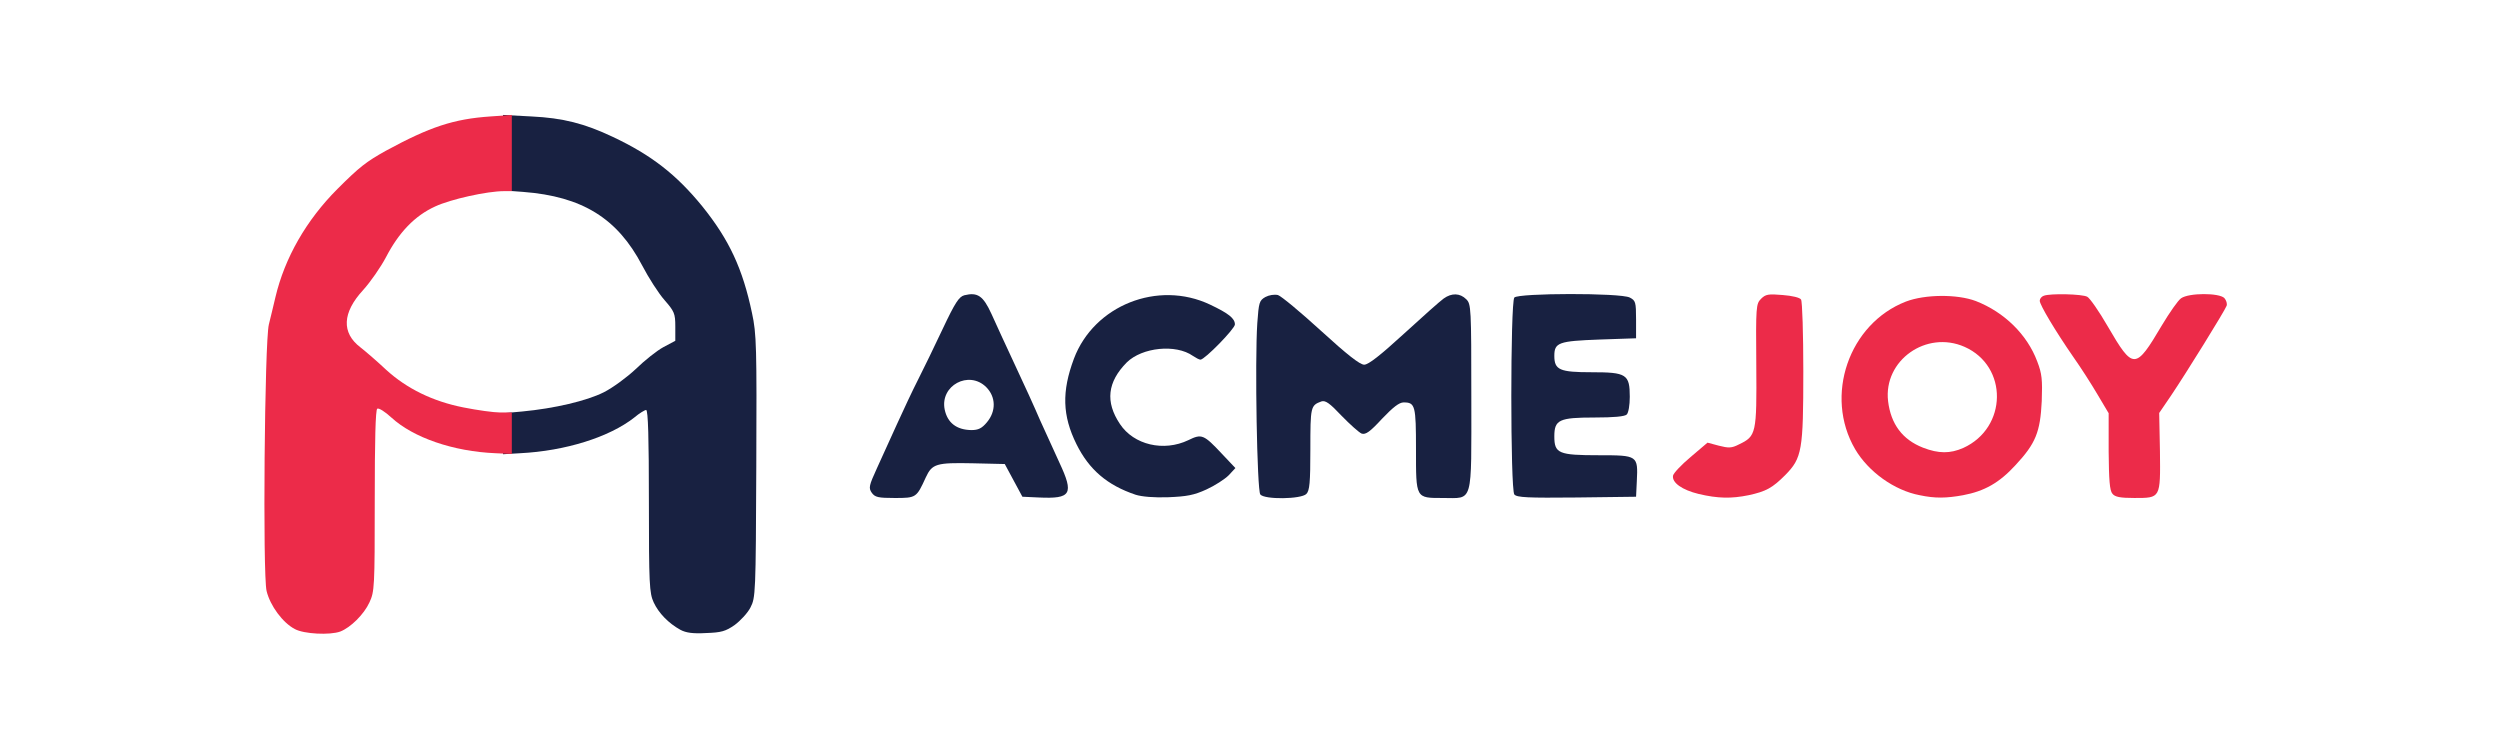
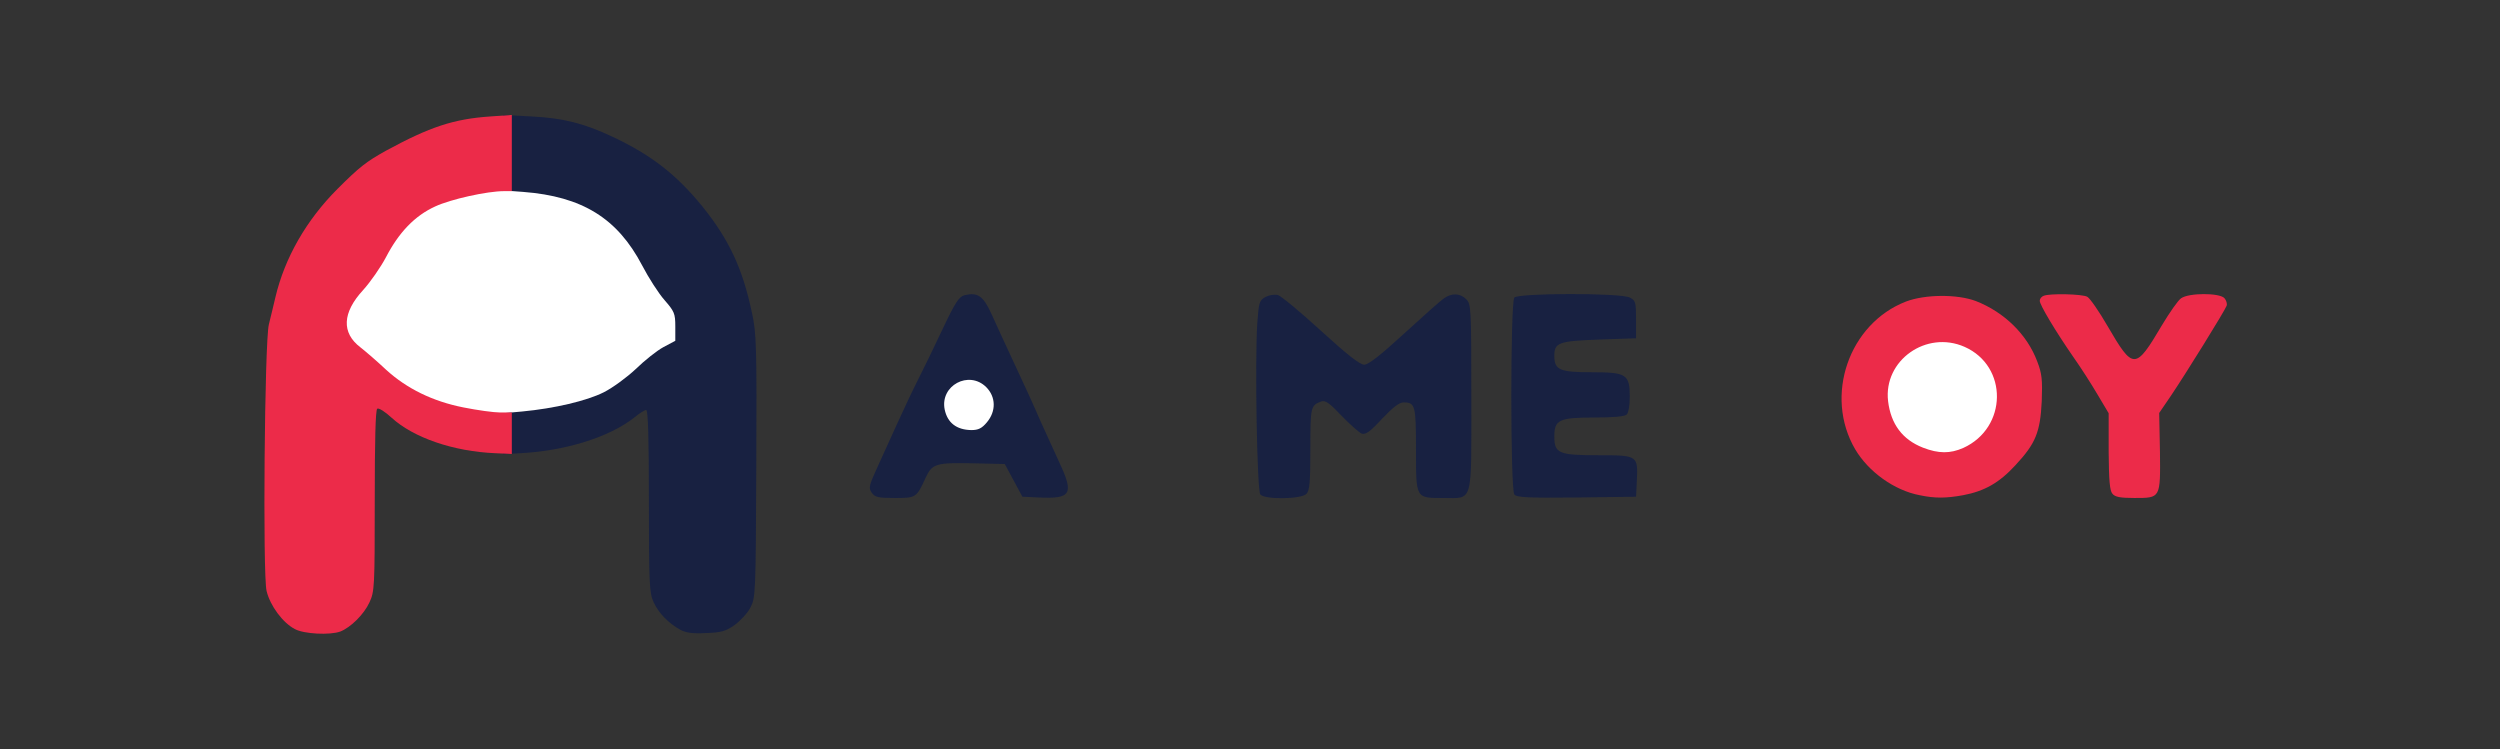
<svg xmlns="http://www.w3.org/2000/svg" version="1.0" width="497px" height="149px" viewBox="0 0 497 149" preserveAspectRatio="xMidYMid meet">
  <rect x="0" y="0" width="497" height="149" fill="#333333" stroke="none" />
  <g fill="#ffffff">
-     <path d="M0 74.50 l0 -74.50 248.50 0 248.50 0 0 74.50 0 74.50 -248.50 0 -248.50 0 0 -74.50z m66.15 49.55 c1.90 -0.75 4.65 -3.35 5.65 -5.45 0.85 -1.65 0.95 -3.60 1.20 -20.35 l0.25 -18.50 1.90 -0.15 c1.65 -0.15 2.20 0.10 4.15 1.90 8.40 7.70 26.65 9.30 39.15 3.45 2.35 -1.10 5.15 -2.65 6.15 -3.45 1.35 -1.10 2.35 -1.50 3.85 -1.50 l2.05 0 0 18 c0 15.15 0.10 18.35 0.80 19.90 1.65 4 5.90 6.90 9.35 6.45 2.65 -0.35 5.75 -2.60 7.05 -5.10 1 -1.95 1.05 -2.80 1.20 -25 0.20 -29.10 -0.25 -32.90 -4.90 -42.50 -5.10 -10.50 -13.05 -18.10 -24.20 -23.25 -6.95 -3.20 -9.65 -3.75 -17.80 -3.70 -9.90 0.05 -13.40 1 -23.75 6.65 -3.95 2.20 -5.30 3.25 -9.65 7.60 -7.50 7.50 -10.80 14.05 -13.60 26.95 -0.25 1.25 -0.60 12.60 -0.75 25.25 -0.35 25.40 -0.25 26 2.70 29.60 2.65 3.20 6.05 4.40 9.20 3.20z m114.85 -27.65 c0.40 -0.65 1.10 -2 1.55 -3 0.50 -1 1.35 -2.05 1.90 -2.35 0.65 -0.40 3.85 -0.55 8.90 -0.45 l7.90 0.15 1.75 3.25 c1.75 3.20 1.80 3.25 4 3.40 3.60 0.20 3.80 -0.25 2.10 -3.95 -0.80 -1.75 -2.45 -5.35 -3.60 -7.95 -1.15 -2.60 -3.50 -7.80 -5.25 -11.50 -1.70 -3.70 -3.85 -8.25 -4.65 -10.10 -2.35 -5.15 -2.95 -4.90 -6.70 2.95 -1.65 3.50 -4.40 9.30 -6.15 12.90 -5.75 11.95 -7.85 16.70 -7.50 17.25 0.15 0.25 1.35 0.50 2.65 0.50 1.90 0 2.50 -0.20 3.10 -1.10z m57.40 -0.65 c4.50 -2 4.70 -2.40 2.25 -4.85 -2 -2 -2.05 -2 -3.95 -1.35 -3.05 1 -9.05 0.85 -11.70 -0.35 -2.55 -1.15 -4.85 -4.10 -5.55 -7.05 -2.05 -8.90 3.95 -15.40 13.40 -14.45 1.75 0.20 3.75 0.55 4.50 0.85 1.20 0.45 1.55 0.25 3.50 -1.65 1.20 -1.15 2.15 -2.30 2.15 -2.55 0 -0.20 -1.65 -1.20 -3.70 -2.15 -4.30 -2.05 -7.50 -2.35 -11.80 -1.05 -8.15 2.40 -13.70 9.85 -13.75 18.35 0 3.25 0.20 4.20 1.65 7.10 4.60 9.35 14.15 13.15 23 9.15z m19.80 0.95 c0.65 -0.65 0.80 -2.20 0.80 -8.90 0 -9.25 0 -9.25 3.80 -9.70 2.30 -0.25 2.30 -0.25 5.30 2.95 l3 3.20 2.55 -2.90 c2.60 -2.85 2.60 -2.85 5.40 -2.85 1.50 0 3 0.25 3.35 0.60 0.40 0.40 0.60 3.05 0.60 8.70 0 9.40 0.15 9.70 3.85 9.70 4.30 0 4.15 0.70 4.15 -18.35 0 -16.60 -0.20 -18.65 -1.70 -18.65 -0.40 0 -4 3.05 -8.05 6.75 l-7.40 6.75 -2.65 0 -2.70 0 -7.40 -6.75 c-4.05 -3.70 -7.60 -6.75 -7.90 -6.75 -1.65 0 -1.75 1.35 -1.75 18.55 0.05 11.80 0.25 17.30 0.60 17.80 0.80 0.95 5.15 0.85 6.15 -0.15z m65.70 -1.05 c0.10 -0.90 -0.10 -2.05 -0.40 -2.65 -0.50 -0.95 -1 -1 -7.15 -1 -8.60 0 -8.85 -0.15 -8.85 -5.25 0 -5 0.35 -5.25 8 -5.25 3.85 0 6 -0.20 6.40 -0.60 0.95 -0.95 0.70 -3.30 -0.40 -4.40 -0.90 -0.90 -1.65 -1 -6.60 -1 -6.95 0 -7.40 -0.30 -7.40 -4.75 0 -2.30 0.20 -3.30 0.80 -3.80 0.60 -0.50 3 -0.75 8.15 -0.95 l7.30 -0.25 0 -2.25 c0 -1.85 -0.20 -2.30 -1.25 -2.85 -1.70 -0.85 -19.05 -0.90 -19.90 -0.05 -0.85 0.85 -0.85 35.45 0 36.30 0.45 0.45 3.30 0.60 10.90 0.50 l10.25 -0.15 0.15 -1.60z m22.20 1.30 c3.50 -0.75 4.75 -1.45 7.30 -4 3.30 -3.35 3.60 -5.05 3.60 -19.15 0 -6.65 -0.20 -12.30 -0.40 -12.65 -0.60 -1 -3.75 -1.30 -4.85 -0.45 -0.95 0.70 -1 1.30 -1 13.15 0 11.05 -0.10 12.60 -0.90 13.80 -1.30 2.05 -3.50 2.95 -6.80 2.80 -2.80 -0.10 -3.05 0 -5.70 2.15 -2.75 2.25 -2.75 2.25 -1.60 2.90 1.10 0.60 5.75 1.85 7.10 1.95 0.35 0.05 1.80 -0.20 3.25 -0.50z m42.65 0 c4.25 -0.80 7.20 -2.45 10.45 -6 4 -4.30 5 -6.65 5 -11.95 0.05 -3.60 -0.15 -4.70 -1.30 -7.15 -2.60 -5.50 -9 -10.45 -14.75 -11.30 -8.85 -1.30 -18.10 5.95 -20.20 15.90 -1.05 5.10 1.35 11.35 6.10 15.80 3.20 3 5.50 4.05 11.50 5.20 0.15 0.05 1.60 -0.20 3.20 -0.50z m38.25 0.05 c0.60 -0.40 0.75 -1.90 0.75 -8.40 l0 -7.95 2 -2.95 c4.15 -6.20 10.65 -16.95 10.40 -17.30 -0.40 -0.70 -3.90 -0.40 -5.05 0.40 -0.60 0.40 -2.30 2.85 -3.80 5.35 -3.65 6.20 -4.35 6.85 -6.95 6.85 -1.15 0 -2.45 -0.30 -2.90 -0.65 -0.45 -0.35 -2.20 -3.05 -3.95 -6 -1.70 -2.95 -3.55 -5.60 -4.05 -5.85 -1.10 -0.65 -5.45 -0.65 -5.45 -0.05 0 0.25 1.95 3.35 4.30 6.90 2.35 3.50 5.25 7.95 6.35 9.90 l2.10 3.50 0.15 7.70 c0.10 4.55 0.40 8.05 0.70 8.40 0.60 0.75 4.30 0.85 5.40 0.15z" />
    <path d="M90.25 82.50 c-5.75 -1.25 -11 -3.90 -15.25 -7.75 -1.80 -1.65 -4.20 -3.70 -5.25 -4.50 -1.80 -1.45 -1.95 -1.75 -2.15 -4.65 -0.35 -4.80 0.15 -6.25 3.10 -9.45 1.45 -1.60 3.50 -4.55 4.55 -6.55 1.05 -2 2.95 -4.75 4.20 -6.10 4.65 -4.95 13.20 -7.35 24.30 -6.85 13.15 0.65 20.20 4.65 25.40 14.60 1.30 2.50 3.30 5.60 4.50 6.90 l2.10 2.45 0 4.30 0 4.35 -2.35 1.25 c-1.30 0.70 -3.75 2.65 -5.50 4.35 -6.05 5.75 -12.90 8 -25.90 8.40 -5.90 0.20 -8.10 0.05 -11.75 -0.75z" />
    <path d="M188.75 86.45 c-1.50 -0.75 -2.25 -2.20 -2.60 -4.90 -0.35 -3.20 0.55 -5.85 2.35 -6.80 0.85 -0.45 2.80 -0.75 4.50 -0.75 2.75 0 3.25 0.15 4.55 1.45 1.35 1.35 1.45 1.75 1.45 4.95 0 3.05 -0.15 3.75 -1.30 5.05 -1.20 1.45 -1.50 1.55 -4.60 1.50 -1.85 0 -3.80 -0.25 -4.35 -0.50z" />
    <path d="M380.80 90.50 c-1.35 -0.55 -3 -1.45 -3.70 -2.10 -2.75 -2.55 -4.15 -8.25 -3.15 -12.95 1.30 -6.10 5.15 -8.95 11.95 -8.95 8.55 0 12.60 4 12.60 12.35 -0.05 5.85 -2.20 9.65 -6.70 11.70 -2.75 1.25 -7.75 1.20 -11 -0.05z" />
  </g>
  <g fill="#182141">
    <path d="M135.25 125.20 c-2.35 -1.30 -4.30 -3.30 -5.30 -5.45 -0.85 -1.85 -0.95 -3.55 -0.95 -20.10 0 -12.45 -0.15 -18.15 -0.55 -18.15 -0.25 0 -1.35 0.65 -2.35 1.50 -4.95 3.90 -13.70 6.65 -22.70 7.10 l-3.40 0.20 0 -4.10 0 -4.05 3.85 -0.35 c6.35 -0.60 12.75 -2.10 16.15 -3.80 1.80 -0.90 4.65 -3 6.40 -4.65 1.75 -1.70 4.20 -3.65 5.50 -4.35 l2.35 -1.25 0 -2.85 c0 -2.60 -0.20 -3 -2.15 -5.25 -1.15 -1.30 -3.15 -4.40 -4.45 -6.90 -4.90 -9.35 -11.90 -13.70 -23.65 -14.60 l-4 -0.30 0 -7.50 0 -7.50 5.65 0.30 c6.25 0.30 10.55 1.40 16.15 4.05 7.75 3.65 12.70 7.55 17.80 13.80 5.40 6.70 8.05 12.45 9.90 21.25 0.90 4.10 0.95 6.75 0.85 30.50 -0.10 25.30 -0.15 26.05 -1.15 28 -0.55 1.10 -2 2.65 -3.15 3.50 -1.80 1.25 -2.65 1.50 -5.70 1.60 -2.60 0.15 -4 -0.05 -5.10 -0.65z" />
    <path d="M173.30 97.95 c-0.65 -0.95 -0.55 -1.40 1.05 -4.90 0.95 -2.10 2.75 -6.05 4 -8.80 1.25 -2.75 3.10 -6.70 4.15 -8.75 1.05 -2.05 3.25 -6.60 4.90 -10.10 2.50 -5.30 3.25 -6.40 4.30 -6.70 2.65 -0.65 3.75 0.10 5.40 3.70 0.85 1.85 2.90 6.40 4.65 10.10 1.75 3.70 4 8.65 5 11 1.05 2.35 2.80 6.15 3.85 8.45 2.95 6.30 2.35 7.25 -4.10 6.95 l-3.25 -0.15 -1.75 -3.25 -1.75 -3.25 -6.40 -0.15 c-7.20 -0.15 -8.05 0.10 -9.30 2.80 -1.85 4.05 -1.90 4.10 -6.15 4.10 -3.35 0 -3.95 -0.15 -4.60 -1.05z m22.90 -14 c1.85 -2.20 1.80 -5.05 -0.15 -7 -3.45 -3.40 -9.20 -0.30 -8.25 4.45 0.55 2.65 2.35 4.05 5.30 4.10 1.40 0 2.10 -0.35 3.10 -1.55z" />
-     <path d="M225.75 98.35 c-5.65 -1.90 -9.25 -5 -11.75 -10.05 -2.80 -5.65 -2.95 -10.45 -0.50 -17 4 -10.60 16.70 -15.65 27.05 -10.75 3.70 1.75 4.95 2.75 4.95 3.95 0 0.85 -6 7 -6.85 7 -0.25 0 -0.90 -0.35 -1.50 -0.75 -3.40 -2.40 -10.10 -1.70 -13.15 1.30 -3.85 3.90 -4.30 7.85 -1.35 12.25 2.75 4.15 8.70 5.55 13.60 3.20 2.65 -1.30 3.05 -1.15 6.70 2.75 l2.65 2.80 -1.35 1.45 c-0.75 0.75 -2.75 2.05 -4.40 2.80 -2.50 1.15 -3.95 1.40 -7.60 1.55 -2.80 0.10 -5.25 -0.10 -6.50 -0.50z" />
    <path d="M250.55 98.30 c-0.65 -0.75 -1.10 -26.55 -0.60 -34.05 0.30 -4.15 0.40 -4.50 1.60 -5.20 0.75 -0.40 1.75 -0.55 2.50 -0.40 0.65 0.20 4.50 3.40 8.55 7.10 5.20 4.75 7.75 6.75 8.60 6.75 0.85 0 3.20 -1.85 7.90 -6.15 3.65 -3.35 7.20 -6.50 7.90 -7 1.60 -1.15 3.25 -1.10 4.50 0.15 0.95 0.95 1 1.65 1 19.40 0 21.65 0.45 20.10 -5.65 20.10 -5.45 0 -5.35 0.15 -5.35 -9.70 0 -8.65 -0.15 -9.30 -2.45 -9.30 -0.90 0 -2.10 0.95 -4.30 3.25 -2.40 2.60 -3.25 3.20 -4.05 2.95 -0.50 -0.20 -2.30 -1.80 -4 -3.55 -2.35 -2.50 -3.20 -3.10 -4 -2.85 -2.15 0.80 -2.20 1 -2.20 9.50 0 6.70 -0.15 8.25 -0.80 8.90 -1.05 1.05 -8.30 1.15 -9.15 0.10z" />
    <path d="M301.05 98.30 c-0.80 -0.95 -0.80 -38.15 0 -39.15 0.80 -0.90 21.10 -0.95 22.95 0 1.15 0.60 1.25 0.90 1.25 4.35 l0 3.75 -7.30 0.25 c-8.10 0.30 -8.95 0.60 -8.95 3.25 0 2.80 1.10 3.25 7.40 3.25 6.95 0 7.60 0.40 7.60 4.90 0 1.60 -0.25 3.15 -0.60 3.50 -0.40 0.40 -2.55 0.60 -6.40 0.60 -7.05 0 -8 0.45 -8 3.75 0 3.40 0.85 3.75 8.85 3.75 7.75 0 7.80 0.05 7.55 5.15 l-0.15 3.10 -11.80 0.15 c-9.75 0.10 -11.90 0 -12.40 -0.60z" />
  </g>
  <g fill="#ec2b49">
    <path d="M58.60 125.05 c-2.40 -1.25 -4.90 -4.65 -5.60 -7.55 -0.80 -3.25 -0.40 -49.65 0.45 -53 0.30 -1.25 0.90 -3.65 1.30 -5.40 1.85 -7.85 6.15 -15.35 12.35 -21.55 4.35 -4.35 5.70 -5.40 9.65 -7.60 8.75 -4.75 13.45 -6.30 20.75 -6.80 l4.25 -0.30 0 7.60 0 7.55 -1.55 0 c-3.35 0 -10.60 1.60 -13.70 3.05 -4.05 1.85 -7.20 5.15 -9.75 10.05 -1.05 2 -3.10 4.95 -4.55 6.55 -4.15 4.50 -4.35 8.50 -0.55 11.40 1.15 0.90 3.45 2.90 5.10 4.45 4.10 3.75 9.30 6.30 15.40 7.50 2.75 0.55 6 1 7.25 1 l2.35 0 0 4.15 0 4.10 -3.25 -0.15 c-8.40 -0.35 -16.35 -3.10 -20.70 -7.10 -1.25 -1.15 -2.50 -1.95 -2.80 -1.75 -0.35 0.20 -0.50 6.35 -0.50 18.30 0 17.20 -0.05 18.05 -1.05 20.20 -1.10 2.40 -3.75 5 -5.80 5.80 -2.05 0.75 -7.25 0.50 -9.05 -0.50z" />
-     <path d="M337.70 98.20 c-3.30 -0.80 -5.35 -2.25 -5.10 -3.65 0.10 -0.50 1.65 -2.15 3.50 -3.70 l3.35 -2.85 2.25 0.60 c1.95 0.50 2.55 0.50 4 -0.25 3.45 -1.65 3.55 -2.10 3.45 -15.75 -0.10 -11.70 -0.05 -12.20 0.95 -13.20 0.90 -0.90 1.45 -1 4.30 -0.75 1.90 0.15 3.40 0.50 3.65 0.90 0.25 0.40 0.45 6.80 0.45 14.25 0 15.75 -0.25 17.25 -3.60 20.65 -2.55 2.55 -3.80 3.25 -7.30 4 -3.40 0.70 -6.10 0.65 -9.90 -0.25z" />
    <path d="M381.65 98.45 c-5.05 -0.95 -10.20 -4.65 -12.85 -9.15 -6.20 -10.60 -1.25 -24.95 10.10 -29.35 3.80 -1.45 10.20 -1.50 13.90 -0.10 5.65 2.20 10.20 6.65 12.20 12 0.95 2.45 1.05 3.65 0.90 7.90 -0.30 6.15 -1.20 8.40 -5.20 12.70 -3.25 3.55 -6.20 5.20 -10.45 6 -3.30 0.60 -5.55 0.65 -8.60 0z m8.65 -9.40 c8.80 -4 8.95 -16.25 0.25 -20.10 -7.60 -3.35 -16.15 2.70 -15.20 10.80 0.55 4.55 2.85 7.65 6.95 9.25 3.10 1.20 5.40 1.20 8 0.05z" />
    <path d="M419.95 98.15 c-0.55 -0.60 -0.70 -2.75 -0.75 -8.40 l0 -7.60 -2.20 -3.70 c-1.20 -2.05 -3.35 -5.40 -4.80 -7.45 -3.60 -5.20 -6.70 -10.40 -6.70 -11.20 0 -0.40 0.35 -0.85 0.80 -1 1.25 -0.50 7.70 -0.35 8.65 0.20 0.50 0.25 2.35 2.90 4.05 5.85 5.10 8.75 5.50 8.75 10.80 -0.20 1.50 -2.50 3.20 -4.95 3.80 -5.35 1.55 -1.10 7.55 -1.10 8.60 -0.05 0.40 0.45 0.60 1.15 0.45 1.55 -0.40 1.05 -8.05 13.40 -11.05 17.85 l-2.35 3.45 0.15 7.65 c0.10 9.35 0.15 9.25 -5.10 9.25 -2.80 0 -3.85 -0.20 -4.35 -0.85z" />
  </g>
</svg>